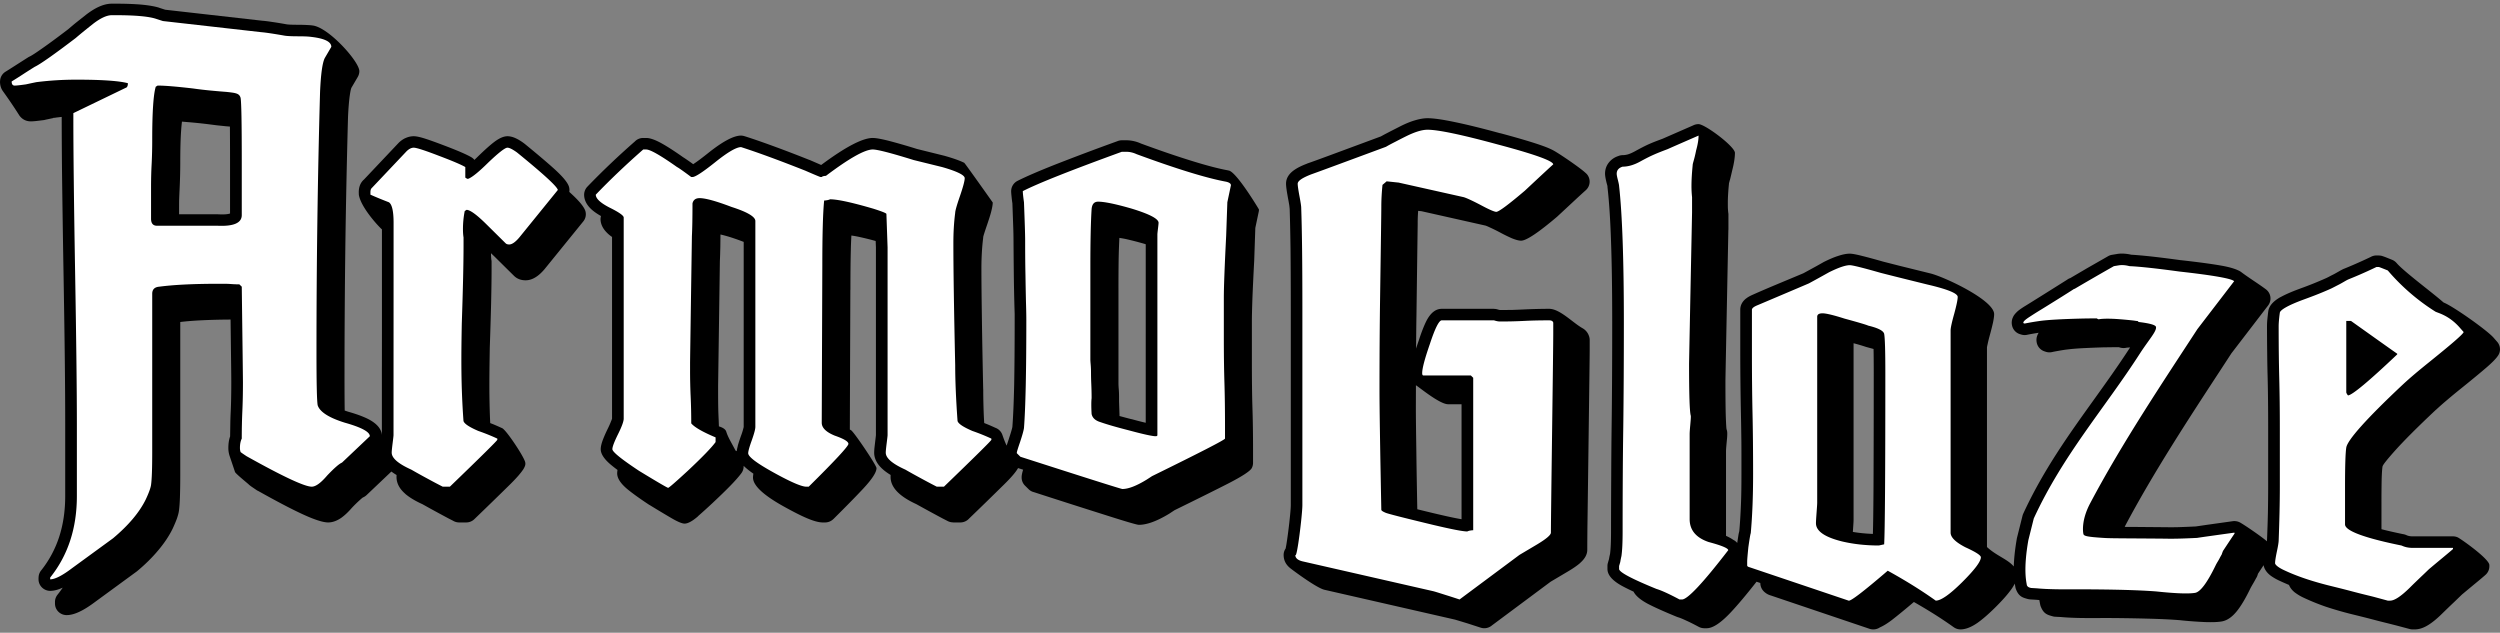
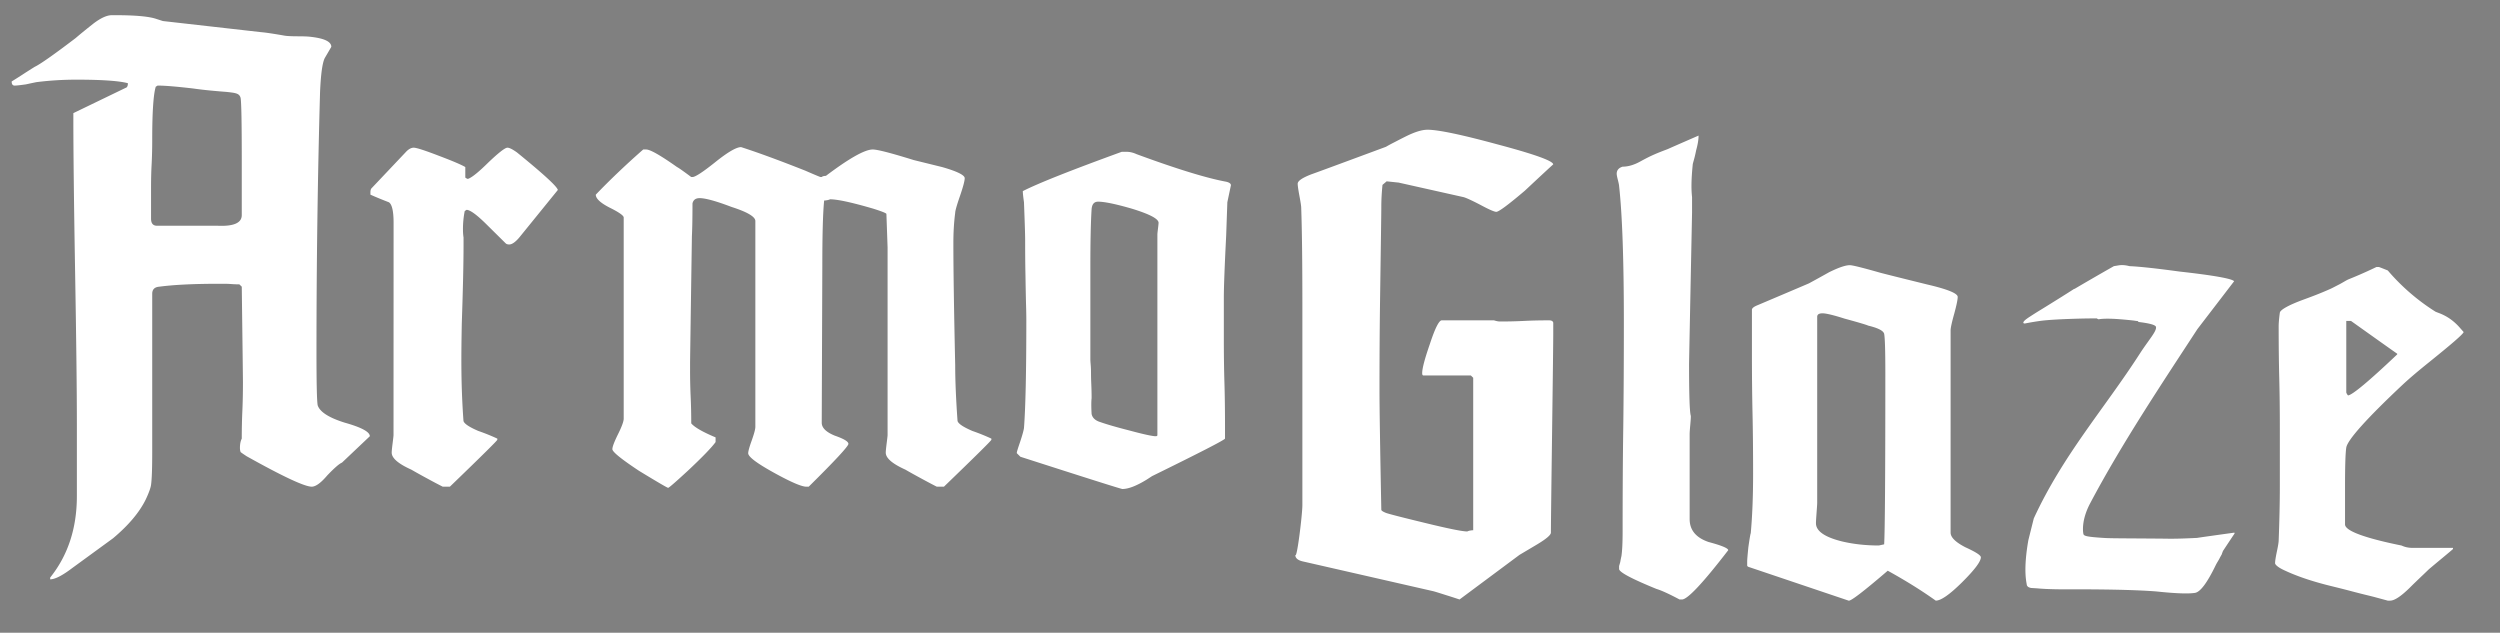
<svg xmlns="http://www.w3.org/2000/svg" width="565" height="143" fill="none">
  <rect width="100%" height="100%" fill="#808080" stroke="none" />
-   <path d="m291.616 128.428-.251-.218c-.838-.756-1.264-1.687-1.264-2.807 0-.523.162-1.017.456-1.439l.147-.8c.455-2.734 1.014-7.664 1.014-9.016V69.486c0-5.598-.029-9.99-.058-13.16a518.222 518.222 0 0 0-.191-9.076l-.03-.304-.059-.54c-.088-.493-.176-1.046-.294-1.627-.133-.771-.25-1.396-.309-1.862-.088-.611-.132-1.076-.132-1.396 0-1.222.632-2.255 1.897-3.127.647-.45 1.559-.916 2.735-1.367l.192-.087c.985-.335 2.735-.974 5.177-1.876l11.427-4.232.794-.436 1.368-.713 2.398-1.222c1.117-.552 2.147-.974 3.088-1.25 1.074-.32 2.044-.495 2.898-.495 1.382 0 3.485.306 6.309.902 2.588.538 5.927 1.352 10.015 2.472l.177.03c4.192 1.12 7.398 2.079 9.589 2.864 1.059.378 1.956.771 2.677 1.193 1.632.96 5.677 3.737 6.839 4.8.117.1.235.203.352.319a2.595 2.595 0 0 1-.176 3.68c-.529.479-1.309 1.177-2.323 2.122l-4.177 3.883c-4.251 3.607-6.957 5.41-8.134 5.41-.543 0-1.265-.203-2.147-.567l-.162-.073a38.197 38.197 0 0 1-2.573-1.28 43.161 43.161 0 0 0-2.192-1.076c-.485-.232-.838-.378-1.014-.421l-14.428-3.243-.751-.073-.043.712a34.406 34.406 0 0 0-.059 2.225l-.088 6.356-.192 14.47c-.044 2.356-.059 4.8-.088 7.358.202-.633.412-1.263.633-1.89.602-1.862 1.176-3.301 1.691-4.334.941-1.832 2.103-2.763 3.485-2.763h11.796v.015c.279 0 .559.043.838.13.235.073.412.117.5.117 1.265 0 2.221 0 2.853-.014.823-.03 1.647-.059 2.5-.102h.015a133.383 133.383 0 0 1 5.751-.146c2.441 0 5.294 3.098 7.544 4.377a3.165 3.165 0 0 1 1.471 1.76c.103.276.162.582.162.901v2.386c0 1.265-.103 8.798-.28 22.556l-.206 15.517a560.23 560.23 0 0 0-.059 6.981c0 .988-.499 1.948-1.514 2.864l-.162.16c-.603.524-1.5 1.149-2.677 1.847l-3.926 2.327-13.266 9.874a2.658 2.658 0 0 1-2.545.51l-2.867-.931-1.766-.538-1.161-.349-29.533-6.748c-1.632-.393-6.192-3.709-7.691-4.858ZM320 87.068l-.014 5.004c0 2.355.044 5.555.103 9.612.044 3.607.117 8.072.221 13.409 1.25.305 2.662.654 4.265 1.032 1.926.451 3.544.815 4.867 1.062l.868.16V91.359h-3.03c-1.926 0-6.5-3.825-7.28-4.29Zm160.177 32.01 2.707.014 6.75.058c.706.015 1.633.015 2.751-.014 1.294-.042 2.588-.095 3.882-.16l2.471-.364 5.794-.814a2.768 2.768 0 0 1 1.75.305c1.251.713 4.957 3.272 6.045 4.232.015-.102.015-.174.015-.218.088-2.138.162-4.232.206-6.239.037-2.036.057-4.072.059-6.108V96.915c0-2.706-.015-4.727-.029-6.05a327.94 327.94 0 0 0-.089-5.425 292.46 292.46 0 0 1-.103-5.54c-.026-2.06-.041-4.12-.044-6.181 0-.379.015-.888.073-1.498.045-.393.104-1.004.206-1.804l.015-.087c.148-1.148 1.074-2.24 2.751-3.185v.015c1-.553 2.382-1.178 4.161-1.832l.383-.146a80.586 80.586 0 0 0 5.618-2.254l.132-.058c.265-.117.604-.29 1.059-.539l.751-.377c.279-.146.676-.379 1.015-.568.455-.261.838-.48 1.279-.669l.132-.044c1.015-.421 2.971-1.22 5.869-2.602a2.59 2.59 0 0 1 1.294-.335h.544v.015c.265 0 .544.029.824.13.235.074.514.175.852.306l1.339.538c.385.163.728.411 1 .727 1.618 1.89 7.648 6.355 10.31 8.653l.309.262c2.103.815 9.838 6.268 11.309 7.97l.809.93a2.56 2.56 0 0 1 .486 2.501c-.235.727-1.192 1.79-2.868 3.243-1.368 1.179-3.324 2.793-5.868 4.844a132.73 132.73 0 0 0-3.015 2.486 72.814 72.814 0 0 0-2.589 2.283h-.015c-4 3.752-7.074 6.82-9.221 9.206-1.839 2.065-2.794 3.258-2.838 3.621-.089.553-.147 1.498-.192 2.821a266.696 266.696 0 0 0-.044 5.672v5.657c1.398.364 3.015.727 4.839 1.106l.176.029c.28.058.456.13.691.232.192.087.618.248 1.339.248h9.118c.368 0 .721.072 1.045.218.573.232 7.177 4.857 7.177 6.282v.276a2.58 2.58 0 0 1-.868 1.92c-.618.553-1.618 1.382-3 2.516l-2.309 1.92-1.809 1.744c-.898.844-1.751 1.673-2.574 2.473-1.103 1.105-2.103 1.934-2.985 2.516-1.177.785-2.28 1.163-3.295 1.163h-.529c-.236 0-.457-.029-.692-.101l-2.956-.785-1.78-.452a138.514 138.514 0 0 1-3.426-.872c-1.4-.364-2.802-.718-4.207-1.062l-.999-.247a80.633 80.633 0 0 1-5.545-1.614 50.337 50.337 0 0 1-4.986-2.022 10.52 10.52 0 0 1-1.78-1.032l-.205-.145c-.662-.524-1.103-1.106-1.339-1.717a53.161 53.161 0 0 1-2.265-1.003 11.88 11.88 0 0 1-1.794-1.033l-.191-.145c-.854-.684-1.353-1.469-1.486-2.283l-1.265 1.919-.073.218c-.077.29-.201.565-.368.815-.255.488-.525.968-.809 1.44-.147.247-.279.494-.412.726-1.014 2.11-1.956 3.738-2.823 4.887-1.177 1.585-2.413 2.487-3.692 2.705-.897.16-2.176.204-3.838.145a91.3 91.3 0 0 1-5.516-.407l-.088-.014c-2-.16-4.412-.276-7.221-.349a402.074 402.074 0 0 0-10.222-.146c-2.176.03-4.044.015-5.589-.014-1.558-.044-2.838-.102-3.823-.204l-1.412-.072a2.396 2.396 0 0 1-.544-.102c-1.118-.306-1.986-.538-2.618-2.08a2.22 2.22 0 0 1-.192-.625l-.058-.277c-.03-.174-.074-.407-.118-.683-.22-.015-.441-.044-.647-.059l-1.412-.087a3.583 3.583 0 0 1-.544-.087c-1.118-.305-2-.538-2.633-2.079a3.041 3.041 0 0 1-.191-.64l-.044-.262a8.875 8.875 0 0 1-.088-.509 9.132 9.132 0 0 1-1.045 1.643c-.808 1.091-1.97 2.371-3.456 3.84-1.5 1.483-2.809 2.602-3.897 3.374-1.442 1.003-2.736 1.497-3.868 1.497a2.629 2.629 0 0 1-1.53-.494 91.714 91.714 0 0 0-4.986-3.316 123.6 123.6 0 0 0-4.015-2.385c-2.103 1.774-3.765 3.141-5.015 4.101-1 .756-1.897 1.309-2.676 1.644a2.668 2.668 0 0 1-2.324.32l-22.311-7.534a3.48 3.48 0 0 1-1.192-.582c-.779-.567-1.176-1.323-1.191-2.239l-.853-.291c-2.323 2.967-4.265 5.264-5.794 6.893-2.265 2.415-4.089 3.622-5.471 3.622h-.53a2.732 2.732 0 0 1-1.25-.306c-1.118-.596-2.089-1.091-2.912-1.454-.765-.364-1.382-.611-1.839-.742l-.235-.087c-2.912-1.193-5.103-2.182-6.574-2.952-1.647-.887-2.706-1.789-3.191-2.734a45.766 45.766 0 0 1-2.398-1.179c-2.338-1.235-3.5-2.559-3.5-3.94v-.67c0-.232.029-.465.103-.712l.236-.814.117-.64.132-.582c.147-1.091.221-2.792.221-5.061 0-3.156.015-7.315.044-12.478.015-3.955.044-7.664.088-11.14.088-6.442.133-14.295.133-23.573 0-7.257-.088-13.35-.265-18.295-.162-4.959-.427-9.002-.78-12.129a4.53 4.53 0 0 1-.029-.45l-.191-.699a34.225 34.225 0 0 1-.235-1.061c-.074-.422-.118-.77-.118-1.018 0-1.018.324-1.906.956-2.647.529-.625 1.22-1.09 2.073-1.367a2.62 2.62 0 0 1 .942-.19c.382 0 .779-.057 1.206-.174.471-.145.985-.378 1.529-.669 2.913-1.6 3.662-1.876 6.339-2.879l3.191-1.396 3.663-1.6a2.706 2.706 0 0 1 1.235-.29c1.456 0 8.221 5.06 8.221 6.5 0 .538-.059 1.178-.176 1.89a21.17 21.17 0 0 1-.427 2.008c-.176.756-.338 1.483-.529 2.224h-.014l-.206.771v.116c-.083.789-.147 1.58-.192 2.371a30.286 30.286 0 0 0-.059 2.021c0 .48 0 .873.015 1.15.015.305.044.61.073.93.03.145.045.291.045.436v3.447h-.015l-.5 25.508c-.103 5.366-.162 8.304-.162 8.813 0 3.636.03 6.326.089 8.071.058 1.483.102 2.385.161 2.69.103.277.162.582.162.902v.262c0 .16-.015.45-.044.858l-.118 1.236c-.073.815-.118 1.396-.118 1.745v19.095c.648.291 1.192.596 1.633.902.162.073.309.174.456.276.162.131.324.276.441.436l.265-1.716c.059-.363.132-.683.206-.96.162-1.817.279-3.781.367-5.904.089-2.051.118-4.392.118-7.01 0-3.272 0-5.686-.014-7.27-.03-2.27-.059-4.422-.104-6.473a733.495 733.495 0 0 1-.147-13.568V70.01c0-1.003.442-1.861 1.324-2.56h.015c.382-.305.882-.58 1.485-.843 3.736-1.672 7.678-3.257 11.457-4.857l3.03-1.658 1.574-.887c1.177-.582 2.206-1.032 3.103-1.323h.014c1.059-.364 1.972-.553 2.751-.553.515 0 1.471.174 2.838.524 1.059.261 2.633.683 4.721 1.28l3.707.945 6.882 1.701c3.045.713 14.473 6.02 14.473 9.22 0 .45-.089 1.105-.265 1.949a58.446 58.446 0 0 1-.647 2.574c-.236.858-.427 1.6-.559 2.24-.103.436-.148.698-.148.785v45.083c2.148 1.992 4.648 2.734 6.06 4.391.044-1.614.236-3.722.706-6.399l1.265-5.06c.044-.16.088-.306.162-.465 4.53-9.817 10.236-17.772 15.942-25.727 2.809-3.912 5.618-7.838 8.207-11.838-.382 0-.721.03-.985.088a3.017 3.017 0 0 1-1.559-.16l-1.559.014-2.015.029c-1.56.05-3.119.113-4.677.19-1.28.072-2.368.16-3.294.276-.427.043-1.001.13-1.692.247-.647.116-1.25.218-1.779.334a2.73 2.73 0 0 1-1.486-.043l-.206-.073a2.634 2.634 0 0 1-1.222-.763 2.6 2.6 0 0 1-.631-1.287l-.015-.088a2.749 2.749 0 0 1 .192-1.57c.043-.117.102-.247.176-.364.03-.058.059-.102.089-.16l-.707.116c-.647.102-1.249.218-1.779.32a2.594 2.594 0 0 1-1.485-.043l-.206-.059a2.62 2.62 0 0 1-1.854-2.065l-.014-.072a2.88 2.88 0 0 1 .176-1.57c.059-.131.118-.248.177-.38a4.09 4.09 0 0 1 .662-.828l.043-.058a6.81 6.81 0 0 1 .795-.655c.264-.188.588-.407.956-.64.044 0 8.412-5.25 9.692-6.064.202-.156.431-.274.677-.349l3.838-2.254 4.706-2.69c.272-.16.571-.269.883-.32l1.059-.175a6.676 6.676 0 0 1 1.72-.087c.515.03 1.044.116 1.574.233 1.191.072 2.691.203 4.471.393 1.824.203 4.074.48 6.707.843h.029c3.927.436 6.927.843 9.001 1.207 1.809.305 3.162.698 4.059 1.134.206.087.397.204.573.334 1.986 1.484 3.898 2.633 5.604 3.912a2.59 2.59 0 0 1 .515 3.636l-8.31 10.835-2.617 4.014c-7.031 10.747-15.046 22.992-21.4 34.989l-.103.219Zm-61.432 1.134c1.441.247 2.956.393 4.53.451.059-2.08.103-5.279.132-9.584.03-5.439.059-14.368.059-26.759 0-2.385-.015-4.202-.044-5.453l-1.647-.45-.147-.045a43.074 43.074 0 0 0-2.721-.8v39.949c0 .379-.059 1.208-.147 2.502l-.015.189Zm91.082 10.529.015-.015-.015.015Zm-497.4 5.671v-.392c0-.567.192-1.134.574-1.614a24.89 24.89 0 0 0 1.177-1.6c-1.044.48-1.985.727-2.839.727-1.44 0-2.632-1.178-2.632-2.603v-.407h.015c0-.553.19-1.12.573-1.6a24.113 24.113 0 0 0 4.074-7.577c.912-2.792 1.368-5.875 1.368-9.234V95.94c0-4.377-.03-9.148-.088-14.296-.06-5.7-.163-12.405-.295-20.127a4702.83 4702.83 0 0 1-.309-20.33 1327.03 1327.03 0 0 1-.102-14.427v-.335c-.442.044-.868.102-1.28.146a2.33 2.33 0 0 1-.56.058c-.116 0 .06.029-.16.073l-1.648.349c-.117.043-.235.058-.368.087-.603.072-1.162.145-1.676.204-.56.058-.971.087-1.236.087-1.132 0-2-.451-2.647-1.338A107.972 107.972 0 0 0 .662 20.61C.22 19.998 0 19.256 0 18.413h.015a2.573 2.573 0 0 1 .336-1.279 2.6 2.6 0 0 1 .928-.947l.883-.552c1.442-.917 2.868-1.832 4.31-2.749l.293-.145c.427-.204 1.353-.8 2.75-1.79 1.486-1.031 3.442-2.471 5.883-4.333.427-.363.956-.815 1.603-1.353L19.37 3.39c1.015-.785 1.971-1.396 2.854-1.803 1.086-.51 2.102-.757 3.058-.757h.808c2.251 0 4.192.073 5.78.204 1.722.16 3.089.393 4.119.712v.015l1.352.436L59.27 4.684c.603.043 1.383.145 2.324.291.941.13 2.044.32 3.28.538.485.058 1.323.087 2.5.087.574 0 1.206.015 1.853.044.574.029 1.059.058 1.426.116 3.619.422 10.56 8.159 10.56 10.325 0 .437-.117.888-.353 1.295l-1.44 2.457c-.133.306-.25.888-.369 1.76l-.014.073c-.162 1.207-.294 2.792-.383 4.726-.264 9.686-.47 19.4-.603 29.144-.126 9.86-.19 19.72-.191 29.58 0 3.418.015 5.962.044 7.664.28.087.545.19.839.276 2.015.568 3.573 1.164 4.691 1.76 1.736.946 2.765 2.109 2.868 3.505 0-29.318 0-3.563.015-23.98V51.831c-.25-.117-4.765-4.8-5.221-7.84l-.015-.537c0-1.163.353-2.08 1.044-2.763l.132-.116 7.781-8.232c.43-.444.932-.813 1.485-1.09l.28-.117a4.423 4.423 0 0 1 1.706-.349c.574 0 1.485.19 2.72.596.957.306 2.28.786 3.971 1.426 3.162 1.192 5.266 2.108 6.31 2.72.279.159.515.363.706.61.397-.378.838-.814 1.324-1.28l.029-.029c1.22-1.163 2.221-2.05 3.015-2.661 1.206-.93 2.235-1.382 3.088-1.382.633 0 1.309.175 2.045.538.485.233 1.029.567 1.647 1.018l.265.204c2.986 2.443 5.25 4.363 6.78 5.759 1.941 1.774 3.015 3.127 3.221 4.057.073.35.088.684.029 1.004l.456.422c1.941 1.789 3.015 3.14 3.221 4.071a2.55 2.55 0 0 1-.515 2.182l-8.707 10.732-.132.16c-.574.655-1.118 1.164-1.647 1.527-.824.582-1.677.888-2.545.888-1.073 0-1.97-.35-2.662-1.047l-4.412-4.364-.75-.712v.073c0 .32.015.596.03.8.014.247.029.45.059.625.029.145.044.291.044.422v1.861c0 1.673-.03 4.13-.103 7.388a1124.53 1124.53 0 0 1-.309 10.31v.03c-.059 3.897-.118 7.359-.074 10.805v.015c.03 1.963.074 3.94.177 6.064l.5.189c.677.276 1.397.596 2.206.96.956.436 5.221 6.864 5.221 7.838h.014v.262c0 .204-.073.451-.22.757l-.044.072c-.075.17-.169.331-.279.48-.559.829-1.53 1.935-2.912 3.302l-.015.014a1000.012 1000.012 0 0 1-8.06 7.839 2.609 2.609 0 0 1-1.824.741h-1.617c-.489 0-.968-.136-1.383-.392l-1.029-.524a380.773 380.773 0 0 1-4.162-2.254l-1.721-.96c-1.647-.742-2.927-1.527-3.854-2.312v-.015c-1.338-1.149-2-2.428-2-3.824 0-.102 0-.248.015-.437a16.658 16.658 0 0 1-1.177-.785l-5.574 5.293a2.894 2.894 0 0 1-.853.568c-.044.014-.25.174-.603.494a29.914 29.914 0 0 0-1.867 1.818c-.75.858-1.456 1.556-2.133 2.065l-.162.131c-1.059.756-2.088 1.134-3.103 1.134-1.176 0-3.191-.654-6.016-1.977-2.411-1.12-5.676-2.836-9.78-5.134a1.752 1.752 0 0 1-.396-.218l-.986-.67a8.049 8.049 0 0 1-.765-.581h.015c-.28-.276-2.986-2.443-3.118-2.836-.765-2.298-.72-2.138-1.236-3.679a5.716 5.716 0 0 1-.264-1.745c0-.567.044-1.135.147-1.673.059-.316.142-.627.25-.93l.044-2.778c.015-1.12.059-2.138.103-3.069.044-1.003.074-2.021.088-3.025.015-.741.03-1.861.03-3.359 0-.858-.015-2.807-.06-5.846l-.102-8.333a154.23 154.23 0 0 0-6.442.16c-1.853.087-3.5.218-4.927.392v34.888c0 1.717-.03 3.302-.073 4.727-.045 1.265-.118 2.24-.206 2.923l-.015.087c-.059.509-.235 1.149-.5 1.905a30.1 30.1 0 0 1-.868 2.051l-.073.16c-.809 1.643-1.898 3.272-3.28 4.901-1.338 1.599-2.927 3.17-4.765 4.697l-9.383 6.864c-1.162.873-2.207 1.556-3.133 2.037l-.147.072c-1.206.625-2.294.931-3.236.931a2.65 2.65 0 0 1-1.86-.76 2.602 2.602 0 0 1-.772-1.844Zm28.047-88.521v.538h8.766c1.265.072 2.177.014 2.75-.175v-11.94c0-3.199-.015-5.759-.03-7.707l-.896-.073-2.089-.218-1.927-.247a116.871 116.871 0 0 0-4.706-.48l-1.22-.102a41.86 41.86 0 0 0-.192 2.08c-.132 1.89-.191 4.363-.191 7.446a124.45 124.45 0 0 1-.147 5.671v.044c-.044.843-.073 1.643-.103 2.429-.015.61-.015 1.512-.015 2.734Zm97.774 57.298c-1.647-1.338-2.485-2.574-2.485-3.679 0-.567.176-1.28.5-2.153a30.52 30.52 0 0 1 1.044-2.37c.382-.77.662-1.41.838-1.905h.015c.103-.29.162-.436.162-.465V53.548a7.601 7.601 0 0 1-.942-.742l-.058-.058c-1.059-1.004-1.603-2.094-1.603-3.272.014-.218.044-.436.103-.655-.898-.508-1.604-1.003-2.162-1.512l-.045-.043c-1.073-1.004-1.602-2.11-1.602-3.273a2.665 2.665 0 0 1 .735-1.803 169.695 169.695 0 0 1 5.177-5.148 178.608 178.608 0 0 1 5.529-5.047 2.618 2.618 0 0 1 1.913-.814h.676c.897 0 2.147.451 3.721 1.352 1.235.698 2.779 1.702 4.633 3.01.426.262 1.191.786 2.28 1.572l.117-.102c.75-.48 1.794-1.265 3.147-2.341 3.339-2.677 5.854-4.03 7.545-4.03.275.014.547.063.809.146 1.985.626 4.177 1.396 6.604 2.283 2.647.97 5.28 1.98 7.897 3.025l.221.073 2.544 1.105.059-.014c5.457-4.057 9.325-6.08 11.619-6.08.736 0 2 .234 3.78.684a145.02 145.02 0 0 1 6.221 1.804l6.324 1.57.088.03c1.839.523 3.266 1.032 4.265 1.527.162.087 6.442 8.958 6.442 8.972 0 .51-.132 1.222-.367 2.138-.192.742-.486 1.643-.853 2.734-.618 1.803-.927 2.778-.927 2.938l-.03.32a47.189 47.189 0 0 0-.279 3.141 60.451 60.451 0 0 0-.103 3.432c0 3.33.044 7.054.103 11.169.059 4.494.162 9.874.294 16.128l.015.276c0 1.818.044 3.694.117 5.628.03.626.059 1.266.104 1.934l.514.204a39.04 39.04 0 0 1 1.971.859 2.614 2.614 0 0 1 1.588 1.526c.074.204.559 1.658 1 2.516.089-.305.265-.829.516-1.57l.029-.117c.235-.684.412-1.265.544-1.73.103-.35.176-.626.206-.844.176-2.327.309-5.424.397-9.307.074-3.752.117-8.682.117-14.79v-1.324l-.058-1.992a509.98 509.98 0 0 1-.133-6.66l-.044-4.203-.029-3.985c0-.698-.015-1.644-.059-2.836l-.191-5.381a29.07 29.07 0 0 1-.191-1.556c-.059-.553-.089-.96-.089-1.222a2.622 2.622 0 0 1 1.427-2.312c1.839-.93 4.648-2.153 8.427-3.65a567.51 567.51 0 0 1 14.119-5.309 2.68 2.68 0 0 1 1.03-.218h1.073c.559 0 1.118.073 1.707.204.5.116 1.029.29 1.573.538 4.427 1.629 8.31 2.953 11.678 3.985 3.235 1.003 5.882 1.687 7.927 2.065l.264.058c1.795.437 6.78 8.755 6.78 8.798 0 .175-.014.35-.058.524l-.765 3.636-.25 7.358a588.865 588.865 0 0 0-.412 8.711c-.073 2.168-.117 3.898-.117 5.221v9.148c0 2.341.014 4.086.029 5.235.015 1.6.044 3.156.088 4.625.103 3.141.147 6.443.147 9.874v2.923c0 .393-.088.786-.279 1.164-.339.669-2.133 1.861-5.398 3.534-2.588 1.324-6.618 3.33-12.075 6.006l-1.191.786c-2.75 1.672-5.044 2.515-6.868 2.515-.383 0-2.647-.654-6.765-1.963a2439.47 2439.47 0 0 1-16.958-5.425 2.5 2.5 0 0 1-1.191-.668l-.809-.8a2.576 2.576 0 0 1-.765-1.833v-.13c0-.32.088-.757.25-1.367l.044-.132.045-.145-1.148-.364c-.485.873-1.529 2.11-3.147 3.695l-.015.014a885.976 885.976 0 0 1-7.912 7.707 2.651 2.651 0 0 1-1.971.873h-1.618v-.015a2.739 2.739 0 0 1-1.161-.261l-1.251-.64a388.242 388.242 0 0 1-4.162-2.254l-1.765-.975c-3.883-1.774-5.809-3.824-5.809-6.136 0-.117 0-.262.015-.452-2.486-1.497-3.721-3.184-3.721-5.046 0-.189.014-.538.059-1.047l.161-1.381c.118-.946.176-1.47.176-1.542V55.918l-.058-1.454a66.627 66.627 0 0 0-3.442-.858 24.935 24.935 0 0 0-2.044-.379 93.576 93.576 0 0 0-.132 3.433c-.059 2.196-.088 5.148-.088 8.857h-.015l-.118 31.557c.088.044.191.102.28.16.676.408 5.75 7.926 5.75 8.566 0 .93-.985 2.458-2.956 4.581-1.559 1.672-3.81 3.97-6.751 6.893l-.058.044a2.638 2.638 0 0 1-1.854.756h-.529c-.897 0-2.133-.335-3.707-1.018-1.294-.552-2.941-1.396-4.941-2.501-4.75-2.618-7.118-4.828-7.118-6.632 0-.247.029-.538.088-.872-.897-.625-1.618-1.207-2.206-1.774v.13c0 .524-.162 1.048-.485 1.498-.53.727-1.354 1.673-2.501 2.851-1.015 1.047-2.397 2.385-4.147 4.028a135.054 135.054 0 0 1-3.103 2.807l-.133.145c-1.235 1.062-2.235 1.6-2.986 1.6-.558 0-1.603-.436-3.103-1.324a258.568 258.568 0 0 1-4.647-2.792l-.28-.16c-2.029-1.337-3.603-2.472-4.72-3.374-1.648-1.338-2.472-2.573-2.472-3.693 0-.233.03-.495.074-.786a32.063 32.063 0 0 1-1.309-1.018Zm28.253-3.228c.03-.291.103-.64.206-1.033l.044-.232c.147-.524.368-1.208.662-2.051.264-.698.441-1.265.544-1.673.073-.276.118-.436.118-.508V54.667c-1.633-.625-3.015-1.09-4.148-1.395a20.743 20.743 0 0 0-1.103-.277l-.029 2.748c-.03 1.324-.059 2.414-.103 3.259l-.397 28.183v1.789c0 1.425.014 2.516.029 3.228.015.946.059 1.906.103 2.88.015.393.029.829.044 1.265l.059.03c1.059.334 1.486.756 1.617 1.22.398 1.266 1.104 2.357 2.104 4.262.074.029.162.073.25.102Zm96.141-1.106a2.09 2.09 0 0 1-.265.117l.265.072v-.189Zm-6.824-6.108c1.265.35 2.309.611 3.118.8V55.206l-.206-.072A69.833 69.833 0 0 0 254.332 54c-.448-.09-.9-.167-1.352-.233a160.925 160.925 0 0 0-.162 4.58 472.045 472.045 0 0 0-.044 7.432V86.72c0 .204.014.524.044.974.058.611.088 1.28.088 2.007v1.062l.103 2.981v.276c.809.218 1.662.452 2.588.684l.221.043Z" fill="#000" />
  <path d="M292.735 125.403c0 .713.545 1.193 1.603 1.455l29.621 6.762c.632.174 1.632.495 3.015.931 1.397.436 2.353.756 2.882.931l13.546-10.079 4.015-2.384c2.059-1.237 3.088-2.124 3.088-2.647 0-1.774.089-9.279.265-22.527.176-13.263.265-20.767.265-22.527v-2.4c-.089-.348-.397-.523-.941-.523-2.045 0-3.927.044-5.619.13a102.81 102.81 0 0 1-5.5.132c-.353 0-.809-.087-1.338-.262h-11.796c-.617 0-1.515 1.774-2.677 5.308-1.161 3.345-1.75 5.556-1.75 6.617 0 .363.089.538.28.538h10.721l.53.524v34.451c-.177 0-.397.03-.677.073a2.375 2.375 0 0 0-.662.204c-.985 0-3.529-.495-7.647-1.469-6.957-1.672-10.575-2.603-10.855-2.777-.617-.262-.926-.48-.926-.655-.279-14.237-.412-23.24-.412-27.05 0-7.678.045-14.571.133-20.665.176-12.376.279-19.313.279-20.81 0-1.498.088-3.142.265-4.902l.941-.8c1.692.175 2.589.277 2.677.277l14.737 3.301c.632.19 1.882.756 3.75 1.73 1.971 1.062 3.177 1.586 3.618 1.586.544 0 2.692-1.586 6.441-4.77 3.31-3.098 5.442-5.075 6.428-5.963-.089-.8-4.28-2.298-12.59-4.508-8.133-2.21-13.413-3.316-15.824-3.316-1.251 0-2.854.495-4.824 1.47-.53.26-1.309.653-2.339 1.192-1.03.523-1.765.916-2.221 1.192-10.001 3.709-15.633 5.788-16.884 6.225-2.059.799-3.073 1.497-3.073 2.123 0 .436.132 1.367.396 2.777.265 1.411.398 2.298.398 2.647.176 4.96.264 12.463.264 22.541v44.661c0 2.109-1.235 12.347-1.603 11.256Zm203.872-51.016 8.31-10.834c-.559-.596-4.677-1.324-12.34-2.181-5.236-.713-8.985-1.12-11.294-1.222l-.147-.03c-.854-.217-1.633-.26-2.339-.145l-1.059.175a653.84 653.84 0 0 0-8.883 5.133l-.118.015-.941.61-.191.102v.015c-1.07.68-2.144 1.354-3.221 2.022-1.515.945-2.633 1.643-3.383 2.094a89.21 89.21 0 0 0-2.074 1.309c-.662.421-1.103.741-1.338.974-.236.218-.338.407-.309.538l.015.073.279.087a56.97 56.97 0 0 1 3.839-.64c1.868-.218 4.603-.363 8.207-.465 1.421-.041 2.843-.06 4.265-.058.19.145.353.218.485.189.868-.146 2.162-.16 3.912-.059a93.56 93.56 0 0 1 3.897.35c.368.058.707.102 1.044.145l.03.175c2.589.305 3.927.683 4 1.134.177.989-1.617 2.88-3.618 5.977-8 12.434-17.384 22.934-24.002 37.302l-1.221 4.887c-1.132 6.442-.514 9.162-.367 10.034l.014.131c.177.451.5.538.942.655l1.397.087c1.897.189 4.971.261 9.236.218 7.869.015 13.766.174 17.678.48 4.383.465 7.31.567 8.781.32 1.176-.204 2.721-2.254 4.618-6.167.161-.334.338-.64.514-.93.177-.291.353-.596.515-.931.177-.32.294-.538.353-.611.103-.32.206-.596.309-.843 1.559-2.356 2.427-3.665 2.618-3.927l-.044-.203c-5.015.698-7.824 1.09-8.413 1.192-3.147.16-5.486.218-7.001.175-7.574-.073-12.162-.058-13.751-.146-4.294-.261-4.883-.45-4.971-.96-.059-.291-.544-2.952 1.53-6.879 7.25-13.713 16.604-27.645 24.237-39.367ZM365.918 127.92v.669c0 .713 2.81 2.211 8.442 4.509 1.162.349 2.898 1.149 5.222 2.385h.544c1.25 0 4.736-3.709 10.456-11.14 0-.437-1.485-1.062-4.426-1.847-2.868-.975-4.295-2.705-4.295-5.178v-19.21c0-.35.044-1.018.133-1.993.088-.974.132-1.585.132-1.847v-.276c-.265-.785-.397-4.683-.397-11.663 0-.349.221-11.795.676-34.321V44.56a22.983 22.983 0 0 1-.132-2.516c0-1.323.088-2.864.265-4.639 0-.175.044-.422.132-.727.088-.305.206-.727.338-1.25.133-.539.235-1.019.324-1.47.368-1.323.544-2.428.544-3.316-2.868 1.251-5.177 2.255-6.971 3.054-2.559.975-3.662 1.411-6.163 2.778-1.426.8-2.779 1.193-4.029 1.193-.883.276-1.338.8-1.338 1.6 0 .261.088.74.279 1.454.176.712.264 1.149.264 1.323.707 6.37 1.074 16.652 1.074 30.874 0 8.755-.044 16.623-.132 23.603-.103 6.981-.147 14.834-.147 23.589 0 2.472-.088 4.319-.265 5.555-.105.443-.193.889-.265 1.338l-.265.916Zm28.945-1.061v.93c0 .175.176.32.543.408l22.385 7.547c.441.175 3.383-2.079 8.839-6.762 4.015 2.211 7.633 4.465 10.854 6.762 1.162 0 3.133-1.367 5.898-4.101 2.853-2.835 4.294-4.726 4.294-5.7 0-.451-1.162-1.193-3.485-2.255-2.236-1.149-3.354-2.253-3.354-3.315V74.649c0-.523.265-1.774.809-3.709.53-1.948.795-3.227.795-3.838 0-.8-2.28-1.731-6.825-2.793-5.721-1.41-9.25-2.298-10.589-2.646-4.03-1.15-6.353-1.731-6.971-1.731-.985 0-2.545.538-4.692 1.6a340.88 340.88 0 0 1-4.559 2.516c-2.677 1.149-6.53 2.777-11.531 4.9-.897.35-1.338.713-1.338 1.062v9.802c0 4.959.044 9.453.132 13.525.089 4.057.133 8.652.133 13.786 0 5.032-.177 9.497-.53 13.38-.088.174-.265 1.236-.544 3.184-.176 1.76-.264 2.822-.264 3.171Zm15.545-8.61c0-.349.044-1.119.132-2.312.088-1.192.147-1.978.147-2.327V71.595c0-.523.398-.785 1.206-.785.795 0 2.457.393 4.957 1.192 3.206.873 5 1.411 5.353 1.586 2.236.538 3.442 1.148 3.618 1.86.176.874.265 3.84.265 8.872 0 22.803-.089 35.703-.265 38.699l-1.205.261c-2.943 0-5.722-.305-8.31-.916-3.927-.974-5.898-2.341-5.898-4.116Zm103.76 9.017c0 .349.647.945 2.014 1.585 2.913 1.381 6.295 2.501 10.046 3.447 1.162.291 2.912.712 5.236 1.323 2.323.626 4.073 1.018 5.221 1.323l2.956.8h.529c.986 0 2.456-.974 4.427-2.908.706-.712 1.589-1.557 2.603-2.531 1.03-.959 1.662-1.614 1.956-1.846 2.56-2.153 4.324-3.578 5.221-4.378v-.262h-9.118c-1.559 0-2.368-.494-2.544-.538-8.501-1.73-12.737-3.345-12.737-4.77v-8.478c0-4.683.088-7.65.28-8.872.249-1.686 4.514-6.5 12.854-14.324 1.661-1.542 3.603-3.156 5.765-4.901 5.074-4.087 7.736-6.355 7.912-6.894l-.808-.915c-2.545-2.952-5.118-3.404-5.619-3.724a47.105 47.105 0 0 1-10.721-9.278c-1.074-.436-1.75-.698-2.015-.785h-.545c-3.117 1.498-5.25 2.356-6.294 2.778-.486.204-1.147.64-2.073 1.134-.942.48-1.589.829-1.942.989-2.588 1.163-4.721 1.934-6.31 2.516-3.411 1.265-5.147 2.298-5.22 2.923-.192 1.41-.265 2.429-.265 3.04 0 4.333.044 8.216.132 11.663.088 3.446.133 7.285.133 11.532v12.856c0 4.057-.104 8.217-.265 12.449-.015.363-.133 1.177-.412 2.458-.265 1.279-.397 2.137-.397 2.588Zm16.09-54.74h1.059c5.456 3.883 8.942 6.37 10.456 7.418v.145c-6.427 6.094-10.133 9.177-11.119 9.278a1.812 1.812 0 0 1-.396-.668V72.526ZM11.341 130.523v.408c1.074 0 2.736-.844 4.957-2.531l9.25-6.747c3.486-2.924 5.942-5.832 7.383-8.755.706-1.498 1.104-2.604 1.207-3.316.176-1.236.264-3.709.264-7.417V66.389c0-.974.53-1.512 1.603-1.6 3.31-.436 7.78-.655 13.399-.655h1.411c.31 0 .78.016 1.413.059.617.043 1.25.073 1.867.073l.544.523c.177 13.787.265 20.986.265 21.61 0 2.385-.044 4.552-.132 6.487a138.636 138.636 0 0 0-.133 6.239c-.265.523-.412 1.236-.412 2.108 0 .364.06.669.148.931.088.087.53.393 1.338.931 8.221 4.596 13.133 6.893 14.736 6.893.898 0 2.06-.844 3.486-2.516 1.603-1.687 2.721-2.661 3.353-2.923l6.295-5.962c0-.975-1.867-1.993-5.632-3.054-3.663-1.135-5.707-2.473-6.163-3.97-.176-1.062-.264-5.032-.264-11.926 0-19.88.264-39.498.808-58.84.177-4.072.53-6.632 1.074-7.693l1.47-2.516c0-1.149-1.514-1.905-4.559-2.254-.617-.087-1.603-.131-2.941-.131-1.353 0-2.324-.044-2.956-.13-2.5-.437-4.294-.714-5.354-.801L36.814 4.756l-1.617-.523c-1.692-.538-4.736-.8-9.105-.8h-.808c-1.162 0-2.589.669-4.295 1.992-1.78 1.41-3.074 2.472-3.882 3.17-5.001 3.81-8.09 5.963-9.252 6.501-.943.586-1.88 1.182-2.809 1.79-1.161.755-1.97 1.25-2.411 1.526 0 .61.22.93.676.93.442 0 1.294-.1 2.545-.275 1.603-.35 2.456-.524 2.544-.524a71.851 71.851 0 0 1 8.972-.538c5.72 0 9.559.276 11.53.8 0 .625-.177.974-.53 1.061l-11.795 5.701v1.192c0 7.592.132 19.168.397 34.714.265 15.372.398 26.86.398 34.467v16.172c0 7.242-2 13.379-6.03 18.41Zm77.61-80.174c0-2.647-.367-4.203-1.073-4.639-1.618-.625-3-1.193-4.162-1.716v-.538c0-.437.088-.756.279-.931l7.898-8.347c.544-.524 1.074-.8 1.617-.8.618 0 2.545.625 5.751 1.861 3.044 1.149 5.015 1.992 5.898 2.516v2.385l.412.262h.265c.897-.35 2.411-1.585 4.559-3.709 2.323-2.21 3.75-3.316 4.279-3.316.456 0 1.162.364 2.148 1.062 5.986 4.872 9.074 7.694 9.25 8.493l-8.706 10.733c-.897 1.062-1.662 1.585-2.28 1.585-.367 0-.632-.087-.808-.262l-4.295-4.246c-2.221-2.21-3.751-3.316-4.545-3.316l-.412.276a20.842 20.842 0 0 0-.396 4.101c0 .713.043 1.323.131 1.862v1.847c0 3.897-.131 9.772-.396 17.625-.147 7.898-.192 13.976.382 22.004.177.625 1.294 1.367 3.353 2.254a46.154 46.154 0 0 1 4.295 1.73v.262c0 .175-3.574 3.709-10.722 10.602h-1.618a113.64 113.64 0 0 1-3.147-1.658 148.742 148.742 0 0 1-3.956-2.196c-2.942-1.323-4.427-2.603-4.427-3.839 0-.349.073-1.062.206-2.123.132-1.047.206-1.673.206-1.847 0-15.997.014-31.98.014-47.977Zm-54.813-.93v-7.025c0-1.934.044-3.708.132-5.293.092-1.855.136-3.713.132-5.57 0-6.18.265-10.166.795-11.925l.411-.262h.133c1.514 0 4.147.218 7.912.654a87.22 87.22 0 0 0 3.941.465c1.398.131 2.398.219 3.015.263.633.043 1.25.116 1.883.203.632.087 1.074.218 1.338.392.265.175.456.452.544.8.177.887.265 5.614.265 14.18v12.318c0 1.773-1.838 2.573-5.5 2.399H35.476c-.897 0-1.338-.538-1.338-1.6Zm104.259 52.092c0 .611 2.015 2.239 6.03 4.9 4.206 2.56 6.398 3.84 6.574 3.84.177 0 1.648-1.28 4.428-3.84 3.308-3.097 5.397-5.264 6.294-6.5v-1.062c-2.941-1.236-4.78-2.298-5.501-3.17 0-2.123-.044-4.116-.132-5.977a131.817 131.817 0 0 1-.132-6.224v-1.585c0-.175.132-9.671.411-28.49.089-1.774.133-4.246.133-7.431.177-.785.706-1.193 1.603-1.193 1.338 0 3.751.669 7.236 1.993 3.574 1.148 5.368 2.21 5.368 3.184v46.509c0 .538-.28 1.555-.809 3.053-.544 1.498-.809 2.472-.809 2.909 0 .8 1.927 2.254 5.766 4.377 3.838 2.123 6.294 3.185 7.368 3.185h.544c5.986-5.919 8.971-9.148 8.971-9.671 0-.538-1.029-1.149-3.074-1.861-1.97-.8-2.956-1.774-2.956-2.923l.133-35.514c0-6.98.132-11.881.412-14.703.176 0 .397-.029.661-.073a2.32 2.32 0 0 0 .677-.203c1.691 0 4.956.712 9.78 2.123 1.971.626 2.956 1.018 2.956 1.193l.265 7.562v42.407c0 .174-.073.8-.206 1.847-.132 1.061-.206 1.774-.206 2.123 0 1.236 1.486 2.516 4.428 3.839 1.073.626 2.397 1.353 3.955 2.196 1.56.844 2.619 1.396 3.148 1.658h1.618c7.148-6.893 10.721-10.427 10.721-10.602v-.261a46.08 46.08 0 0 0-4.294-1.731c-2.059-.887-3.177-1.629-3.354-2.254-.353-4.945-.529-9.147-.529-12.594-.279-12.623-.412-21.814-.412-27.559 0-2.472.133-4.77.412-6.893 0-.437.353-1.702 1.074-3.782.705-2.064 1.074-3.417 1.074-4.042 0-.698-1.707-1.542-5.104-2.516l-6.427-1.585c-5.104-1.585-8.178-2.385-9.251-2.385-1.795 0-5.324 1.992-10.589 5.962-.177 0-.353.015-.53.059a.842.842 0 0 0-.412.203h-.264c-.088 0-1.251-.48-3.486-1.454-5.809-2.298-10.633-4.072-14.472-5.308-1.073 0-3.044 1.149-5.897 3.447-2.766 2.21-4.471 3.315-5.089 3.315h-.28c-1.779-1.323-2.853-2.08-3.206-2.254-3.75-2.647-6.074-3.97-6.971-3.97h-.676c-3.928 3.447-7.501 6.85-10.722 10.209 0 .873 1.029 1.847 3.088 2.908 2.148 1.062 3.222 1.818 3.222 2.255v45.46c0 .611-.427 1.79-1.28 3.505-.853 1.73-1.28 2.851-1.28 3.389Zm92.215 1.716c15.104 4.857 22.781 7.286 23.046 7.286 1.353 0 3.177-.698 5.5-2.124.545-.349.942-.611 1.207-.785 10.809-5.308 16.31-8.13 16.487-8.478V96.2c0-3.62-.045-6.893-.133-9.801-.088-2.923-.132-6.24-.132-9.948v-9.147c0-2.385.176-7.068.529-14.048l.265-7.548.809-3.84c0-.363-.353-.625-1.074-.799-4.368-.8-11.119-2.865-20.237-6.225-.794-.363-1.559-.538-2.28-.538h-1.073c-11.428 4.16-18.899 7.112-22.37 8.886 0 .436.088 1.28.264 2.516.177 4.596.265 7.416.265 8.479 0 2.559.015 5.278.074 8.158.044 2.865.088 5.075.132 6.617.045 1.556.059 2.676.059 3.389 0 11.663-.177 19.792-.53 24.373-.088.625-.382 1.658-.867 3.127-.5 1.454-.75 2.269-.75 2.443v.131l.809.8Zm30.561-4.64c-.72 0-2.735-.436-6.029-1.323-2.78-.713-4.912-1.323-6.442-1.862-1.162-.348-1.824-.974-2-1.846-.089-1.6-.089-2.793 0-3.578 0-1.149-.03-2.24-.074-3.257a57.046 57.046 0 0 1-.059-2.516c0-.654-.029-1.25-.073-1.789-.045-.523-.074-.93-.074-1.193V60.281c0-5.643.088-9.976.28-12.987.088-1.149.573-1.716 1.47-1.716 1.427 0 3.971.524 7.633 1.585 4.03 1.236 6.031 2.298 6.031 3.185 0 .175-.045.611-.133 1.324-.088.712-.132 1.149-.132 1.323v45.33c0 .174-.133.262-.398.262Z" fill="#fff" />
</svg>